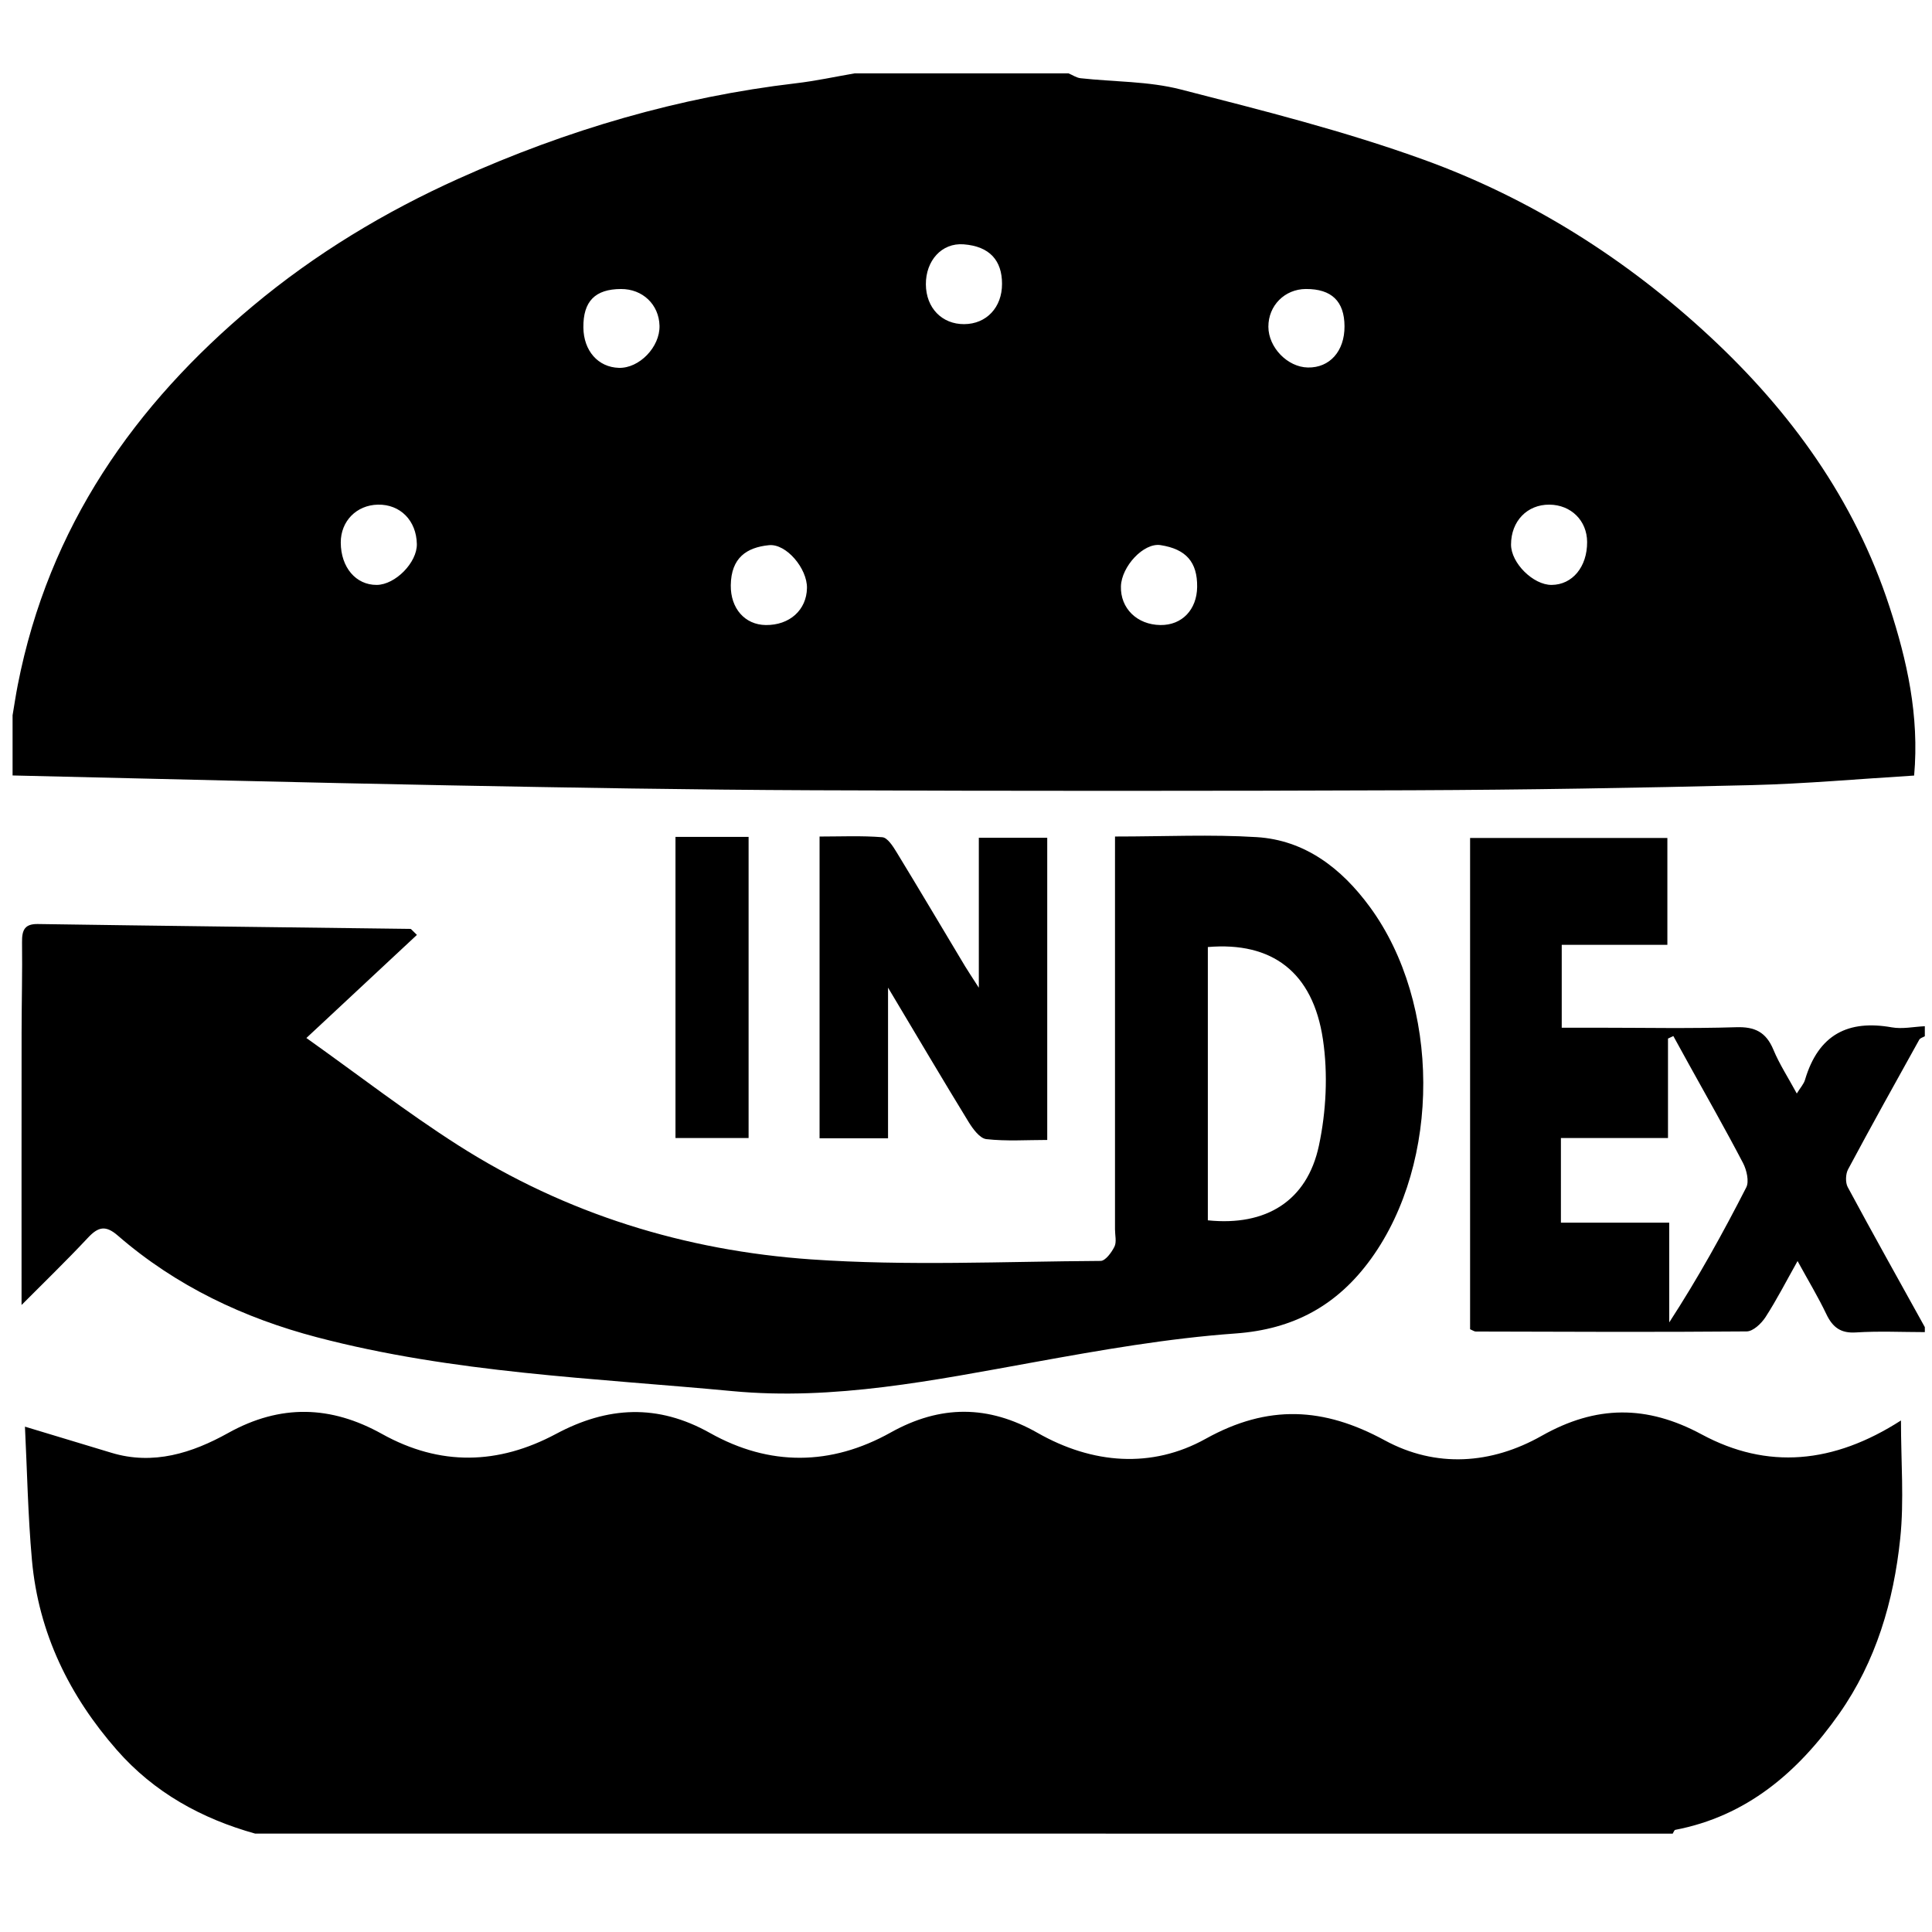
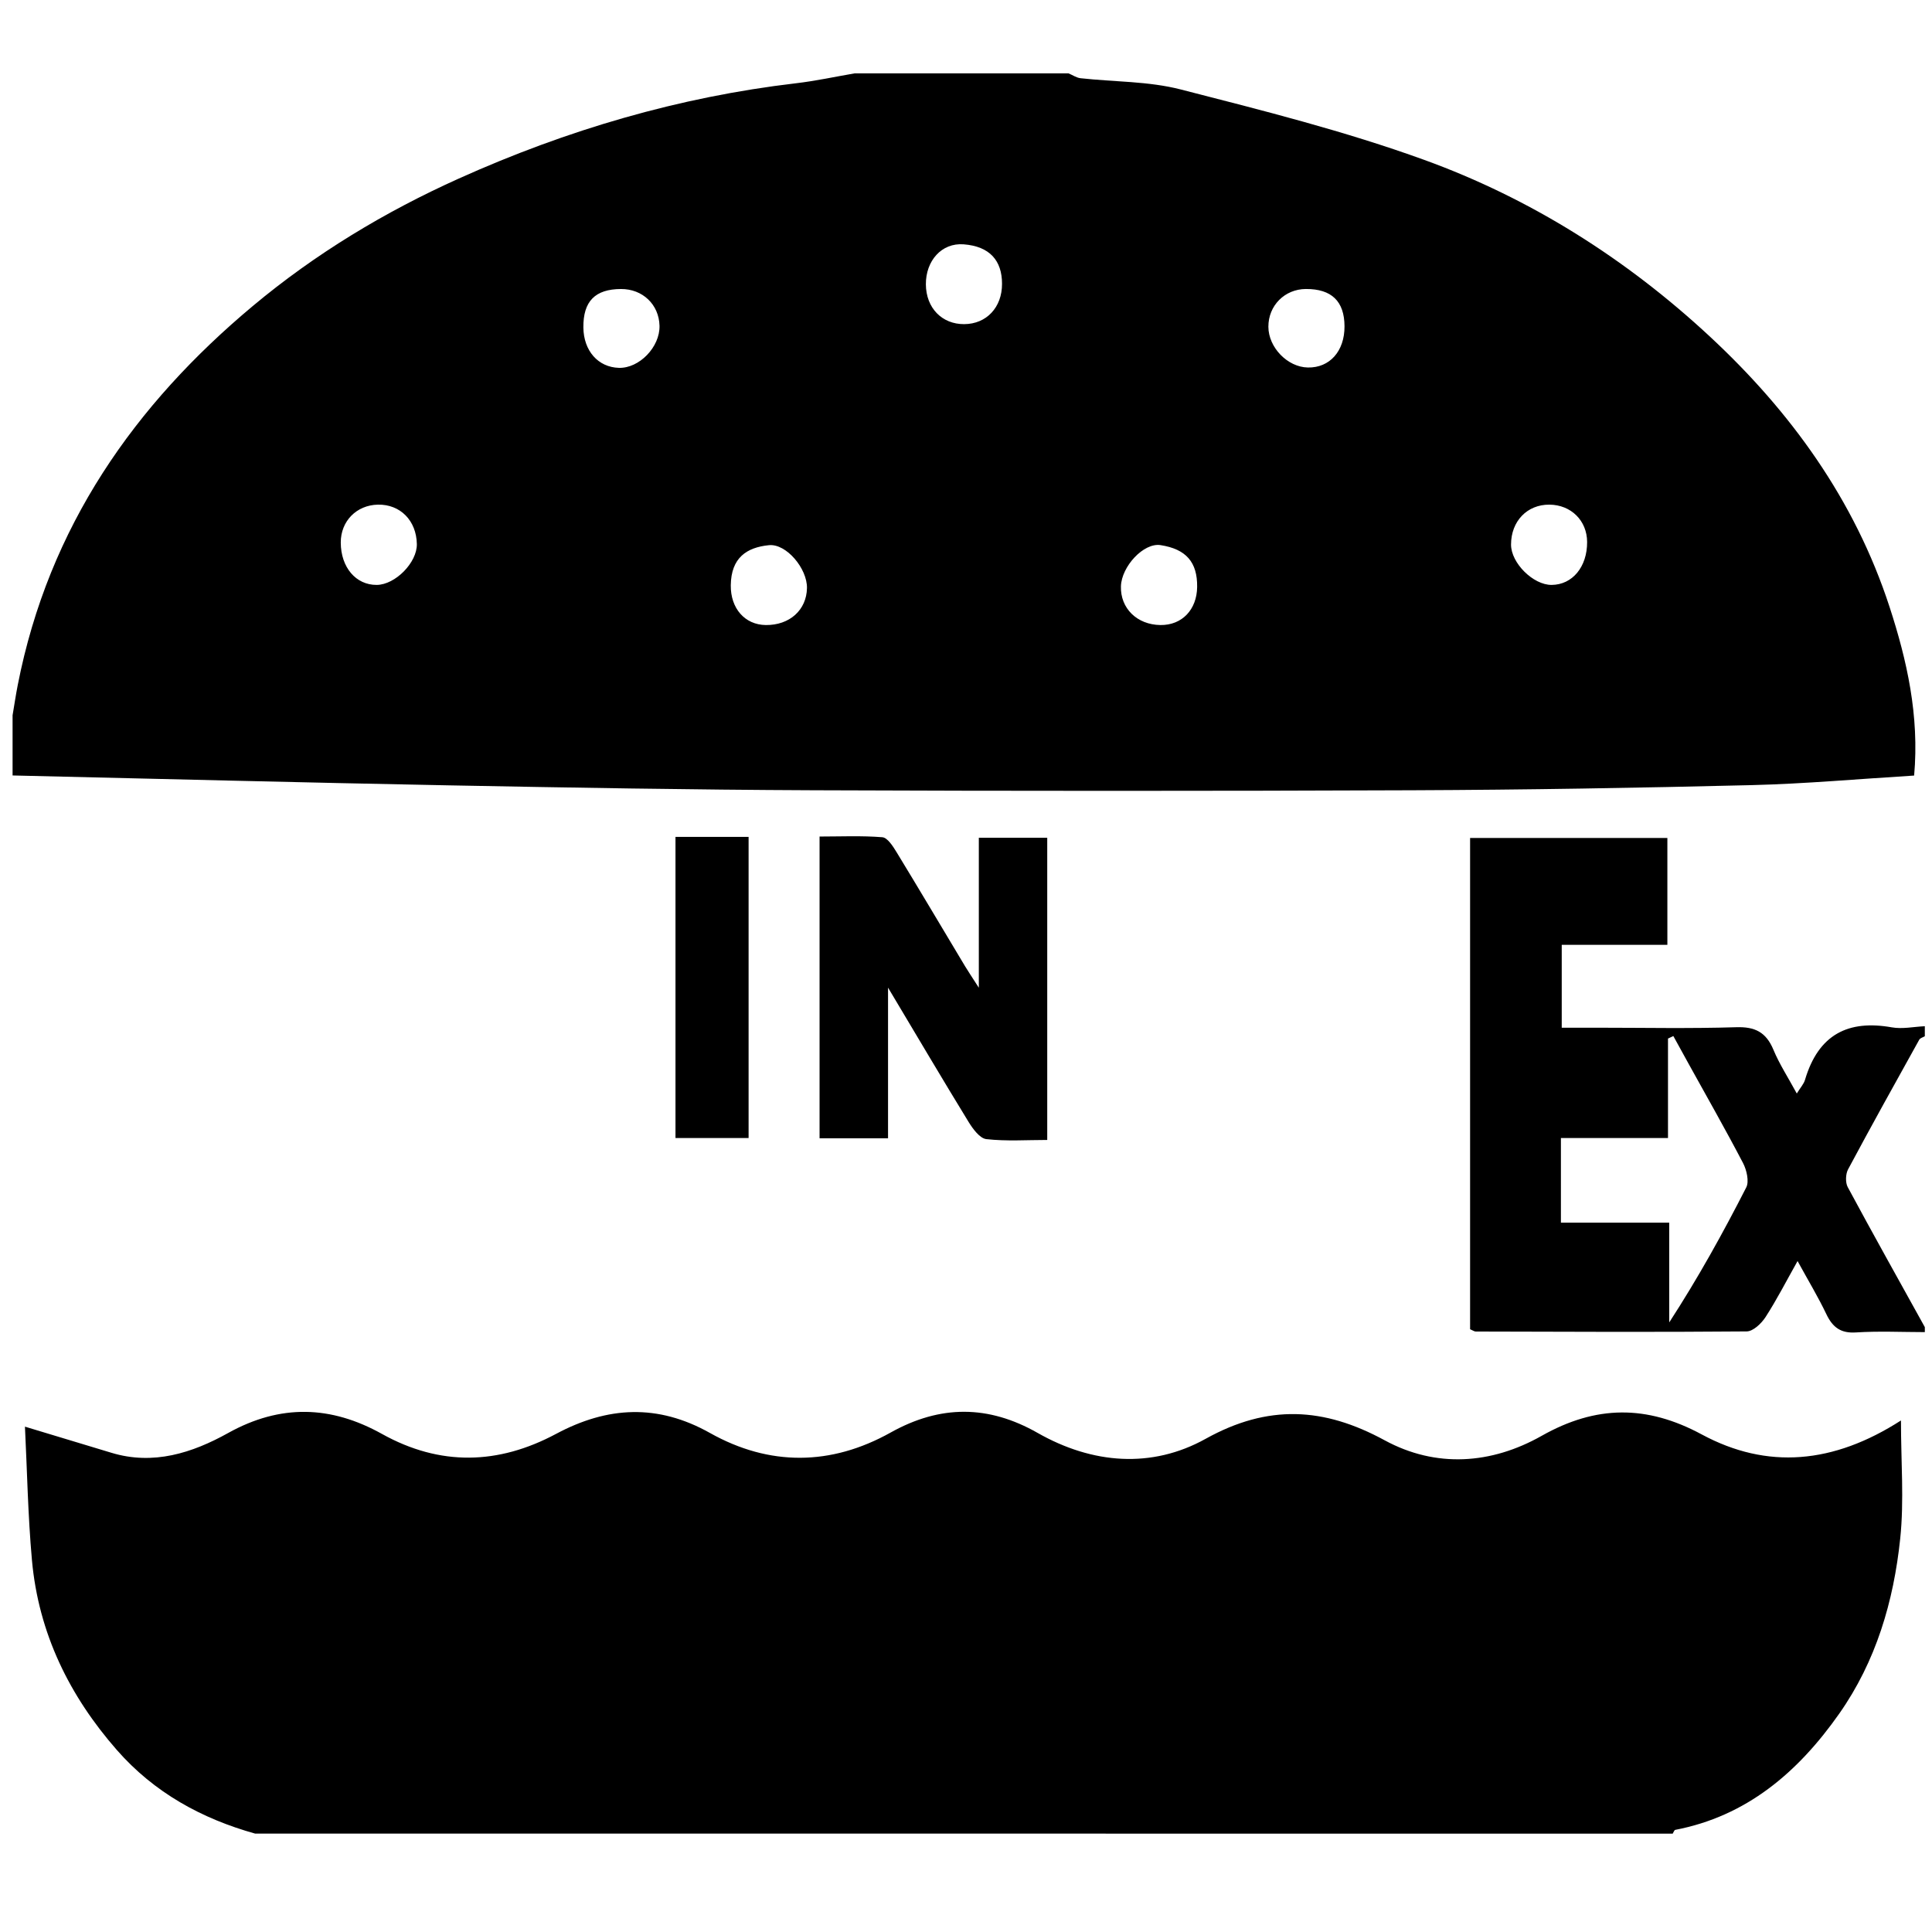
<svg xmlns="http://www.w3.org/2000/svg" version="1.1" id="Capa_1" x="0px" y="0px" viewBox="0 0 1080 1080" style="enable-background:new 0 0 1080 1080;" xml:space="preserve">
  <style type="text/css">
	.st0{fill:transparent;}
</style>
  <g>
    <g>
      <path d="M7.03,433.49c0-11.21,0-22.43,0-33.64c0.95-5.61,1.78-11.24,2.87-16.81c17.36-88.89,65.64-157.01,131.46-212.01    c34.95-29.21,73.76-52.62,115.12-71.22C317,72.59,379.58,54.22,445.01,46.54c10.95-1.28,21.79-3.65,32.68-5.52    c39.89,0,79.77,0,119.66,0c2.23,0.94,4.41,2.46,6.71,2.71c18.67,2.07,37.89,1.63,55.95,6.27c45.75,11.74,91.77,23.28,136.21,39.4    c59.17,21.46,112.74,55.14,159.74,98.85c44.76,41.63,80.69,90.8,100.31,151.02c9.71,29.82,16.72,60.73,13.74,94.27    c-30.65,1.87-60.74,4.6-90.88,5.35c-63.17,1.55-126.36,2.62-189.54,2.87c-111.64,0.44-223.29,0.45-334.93,0    c-68.06-0.27-136.11-1.46-204.16-2.75C169.34,437.46,88.18,435.36,7.03,433.49z M560.14,158.65c0-12.95-6.83-20.95-21.45-22.07    c-12.39-0.95-21.21,9.28-21.12,22.39c0.09,13.12,8.94,22.3,21.43,22.23C551.45,181.13,560.18,171.82,560.14,158.65z M428.05,349.4    c13.3,0.17,22.84-8.39,23.05-20.69c0.19-10.86-11.53-24.91-21.24-23.95c-12.47,1.24-21.15,7.02-21.35,22.4    C408.35,340.03,416.32,349.25,428.05,349.4z M648.71,349.4c12.07,0.14,20.33-8.62,20.5-21.24c0.19-13.97-6.21-21.21-20.43-23.43    c-9.53-1.48-21.83,11.98-22.17,22.99C626.23,340.05,635.61,349.25,648.71,349.4z M190.49,303.29    c0.04,13.86,8.47,23.78,20.12,23.68c10.38-0.09,22.61-12.55,22.41-22.84c-0.25-13.14-9.27-22.27-21.75-22.03    C199.28,282.34,190.46,291.33,190.49,303.29z M887.21,302.98c-0.05-11.95-8.97-20.78-21.08-20.88    c-12.46-0.1-21.45,9.27-21.45,22.34c0,10.29,12.41,22.61,22.71,22.53C879,326.88,887.28,316.86,887.21,302.98z M326.11,183.02    c0.12,13.06,8.22,22.28,19.86,22.61c11.43,0.32,23-11.69,22.7-23.55c-0.31-11.87-9.45-20.58-21.55-20.52    C332.65,161.62,325.98,168.44,326.11,183.02z M730.01,161.55c-11.86,0.05-21.02,9.28-20.98,21.13    c0.05,11.57,10.7,22.55,22.08,22.76c12.21,0.23,20.54-9.14,20.48-23.03C751.54,168.41,744.38,161.49,730.01,161.55z" />
      <path d="M142.64,1025c-29.77-8.32-56.41-22.83-77.4-46.83c-26.25-29.99-43.69-64.97-47.39-106.12c-2.26-25.18-2.7-50.55-3.9-74.54    c17.32,5.23,32.83,9.88,48.32,14.6c23.39,7.12,45.19,0.13,65.25-11.04c29.3-16.31,57.49-15.37,85.99,0.5    c32.52,18.11,65.05,17.25,97.34-0.02c28.76-15.38,56.74-16.95,86.02-0.51c33.25,18.67,67.67,18.39,101.02-0.25    c27.77-15.52,54.61-15.46,82.17,0.23c30.63,17.43,63.79,20.03,93.91,3.28c34.92-19.42,66.05-17.66,100.06,0.83    c28.68,15.59,59.62,13.43,87.79-2.5c30.38-17.18,58.71-17.35,89.45-0.78c36.7,19.79,73.69,16.43,111.38-7.8    c0,22.98,1.81,44.7-0.41,65.96c-3.68,35.26-13.57,68.69-34.07,97.9c-23.33,33.22-52.13,57.4-91.68,64.99    c-0.58,0.11-0.96,1.38-1.43,2.11C670.92,1025,406.78,1025,142.64,1025z" />
      <path d="M1076,744.66c-12.84-0.01-25.72-0.64-38.52,0.18c-8.33,0.54-12.94-2.67-16.54-10.22c-4.54-9.54-10.01-18.59-16.09-29.69    c-6.32,11.23-11.63,21.63-17.91,31.34c-2.35,3.62-6.95,7.97-10.55,8c-50.48,0.44-100.97,0.19-151.45,0.06    c-0.79,0-1.58-0.62-3.15-1.28c0-90.98,0-182.26,0-274.61c36.57,0,73.01,0,110.28,0c0,19.64,0,39,0,59.72c-19.51,0-38.82,0-59.05,0    c0,15.54,0,29.75,0,46.33c6.37,0,12.78,0,19.2,0c26.13,0,52.27,0.54,78.38-0.27c10.23-0.32,16.6,2.58,20.77,12.63    c3.3,7.96,8.07,15.24,13.05,24.43c2.07-3.37,3.9-5.31,4.58-7.62c7.59-25.67,24.44-33.64,48.51-29.37    c5.96,1.06,12.31-0.35,18.48-0.63c0,1.87,0,3.74,0,5.61c-1.07,0.63-2.59,0.98-3.13,1.95c-13.39,24.09-26.79,48.16-39.79,72.48    c-1.38,2.59-1.54,7.37-0.18,9.89c14.12,26.24,28.67,52.22,43.1,78.28C1076,742.8,1076,743.73,1076,744.66z M872.56,683.49    c20.53,0,39.79,0,60.55,0c0,19.45,0,37.6,0,55.75c16.09-24.78,30-49.9,43.07-75.5c1.69-3.3,0.2-9.74-1.8-13.57    c-9.78-18.73-20.24-37.07-30.46-55.55c-2.85-5.15-5.67-10.31-8.51-15.46c-1,0.47-1.99,0.93-2.99,1.4c0,17.91,0,35.81,0,55.59    c-20.57,0-40.13,0-59.86,0C872.56,652.39,872.56,666.71,872.56,683.49z" />
-       <path d="M623.3,467.62c27.94,0,53.65-1.25,79.2,0.34c26.78,1.67,47.27,17.17,63.34,39.14c39.44,53.9,39.75,142.25,0.66,196.46    c-19.01,26.36-43.63,39.55-75.85,41.86c-37.74,2.7-75.33,9.3-112.69,16.07c-55.83,10.1-111.85,21.5-168.47,16.16    c-77.67-7.33-156.08-10.1-232.25-30.1c-40.72-10.69-78.71-28.5-111.44-56.9c-6.78-5.88-10.91-4.86-16.62,1.24    c-12.35,13.2-25.34,25.74-37.13,37.61c0-49.8-0.03-101.13,0.02-152.46c0.02-16.79,0.46-33.58,0.25-50.36    c-0.09-6.92,1.56-10.25,8.87-10.14c69.43,1.04,138.87,1.83,208.3,2.72c0.32,0,0.64,0.57,3.57,3.36    c-19.71,18.38-39.2,36.56-61.79,57.63c29.08,20.68,56.1,41.6,84.66,59.84c60.58,38.68,127.43,59.04,197.47,63.92    c53.74,3.74,107.89,1.16,161.85,0.85c2.68-0.02,6.12-4.7,7.75-8c1.27-2.58,0.29-6.4,0.29-9.67c0-67.71,0-135.42,0-203.13    C623.3,479.02,623.3,473.98,623.3,467.62z M675.19,529.4c0,51.61,0,102.24,0,152.77c32.37,3.35,55.46-10.68,62.08-41.71    c4.08-19.1,5.13-40.12,2.26-59.4C733.92,543.33,711.05,526.36,675.19,529.4z" />
      <path d="M547.17,552.14c0-30.41,0-56.7,0-83.82c13.32,0,25.42,0,38.24,0c0,56.13,0,111.45,0,168.92c-11.42,0-22.84,0.8-34.04-0.46    c-3.64-0.41-7.52-5.69-9.95-9.65c-14.49-23.64-28.58-47.56-45-75.04c0,30.63,0,56.93,0,84.23c-13.24,0-25.34,0-38.28,0    c0-55.88,0-111.16,0-168.69c11.72,0,23.47-0.55,35.1,0.39c2.85,0.23,5.9,4.99,7.92,8.3c12.9,21.15,25.52,42.48,38.27,63.74    C541.22,543.03,543.16,545.88,547.17,552.14z" />
      <path d="M377.6,467.83c14.16,0,26.92,0,40.87,0c0,55.98,0,111.61,0,168.34c-13.13,0-26.55,0-40.87,0    C377.6,580.34,377.6,524.71,377.6,467.83z" />
    </g>
  </g>
</svg>